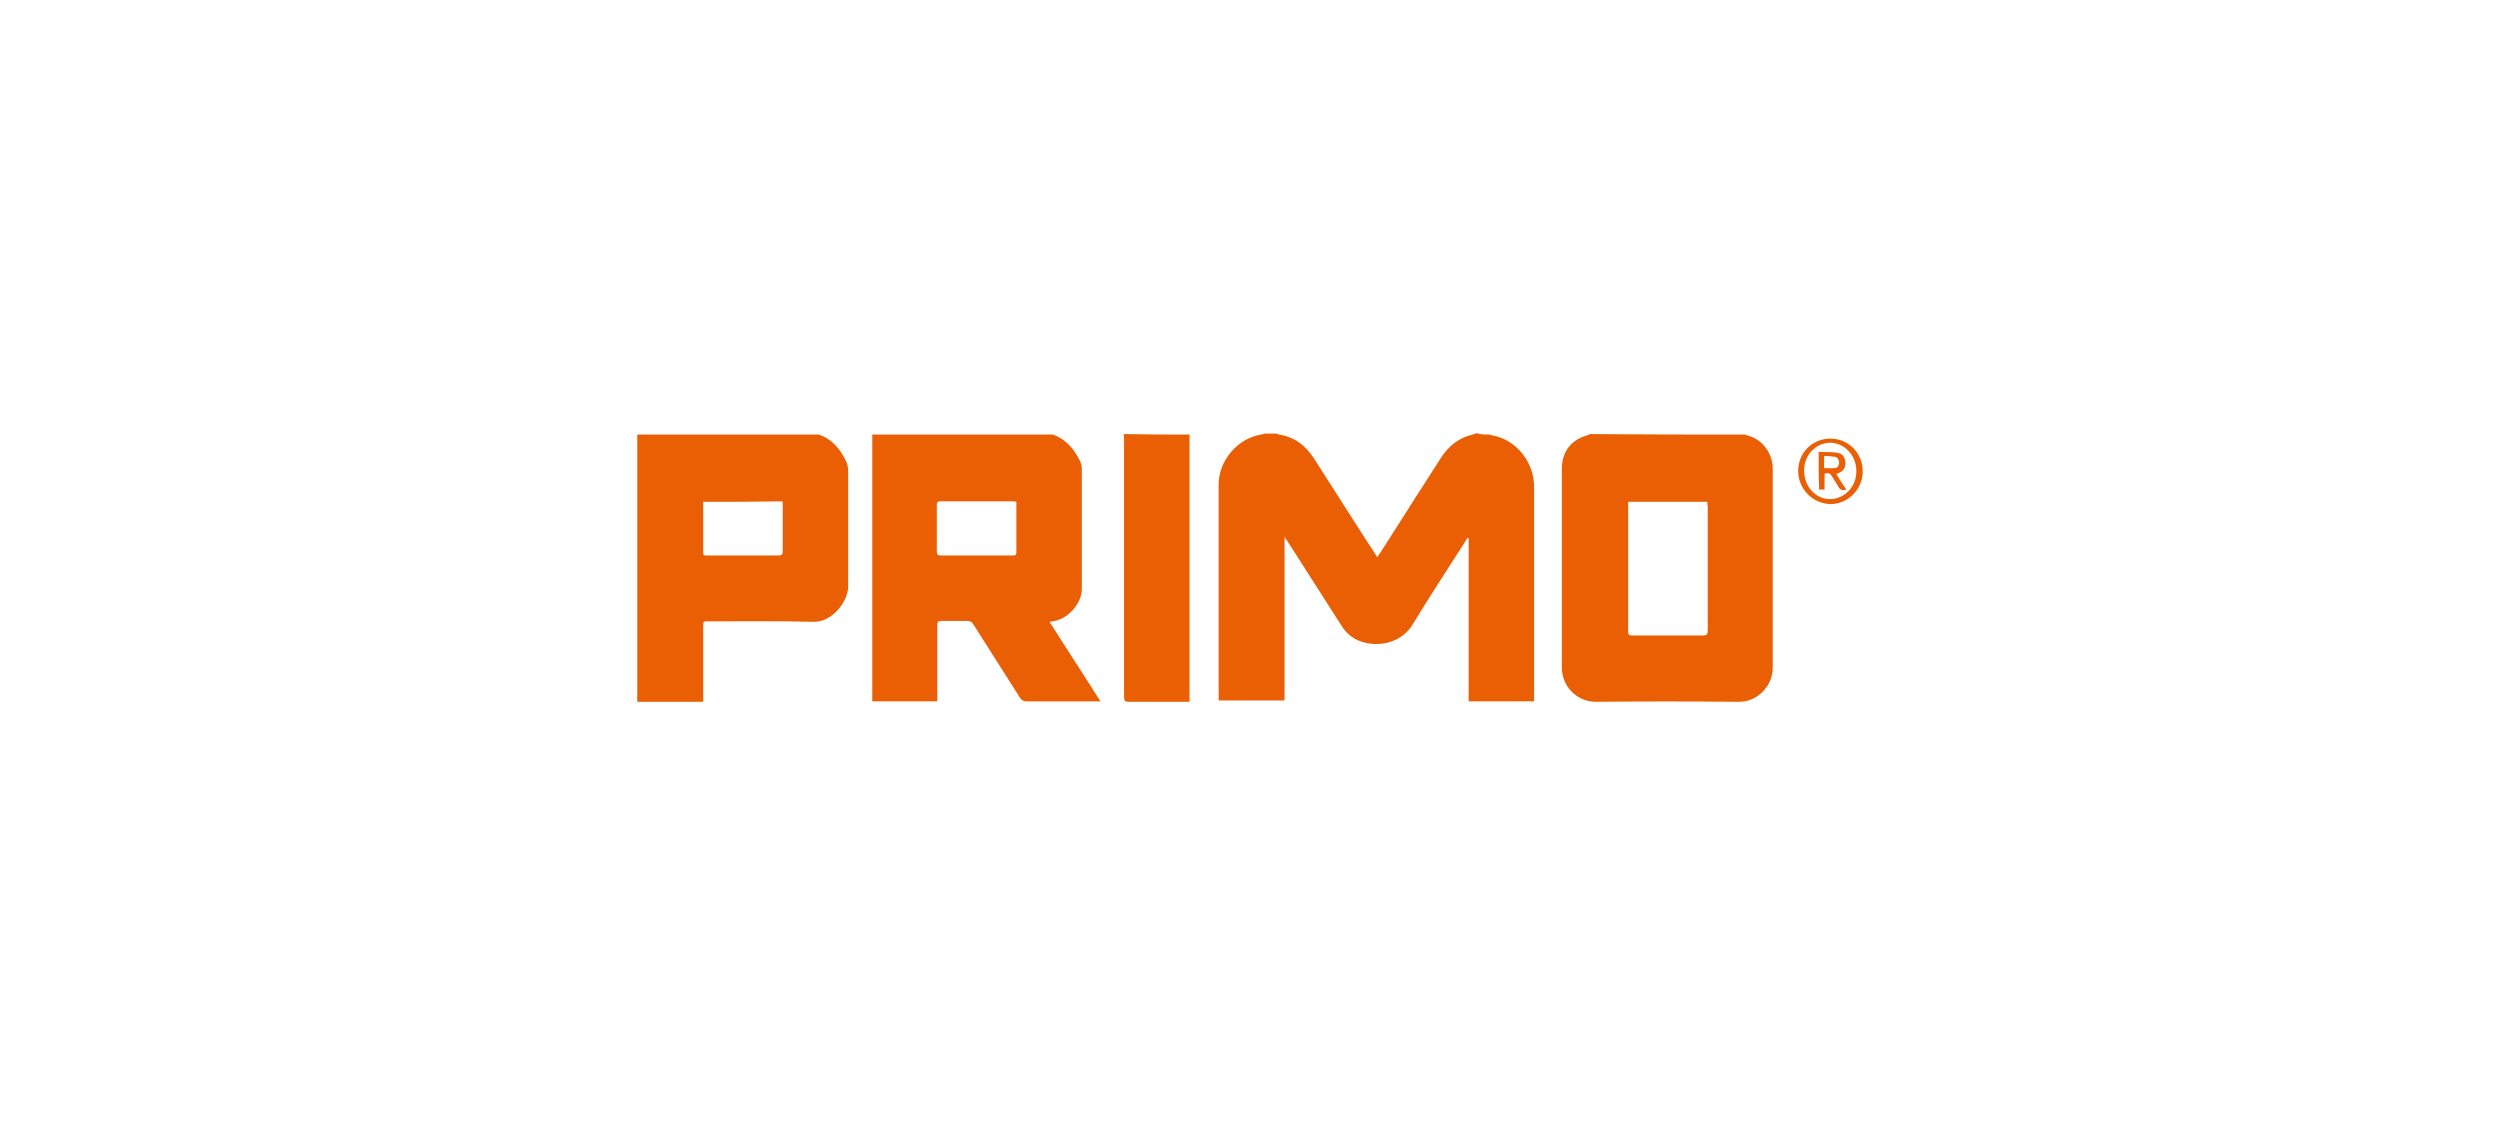
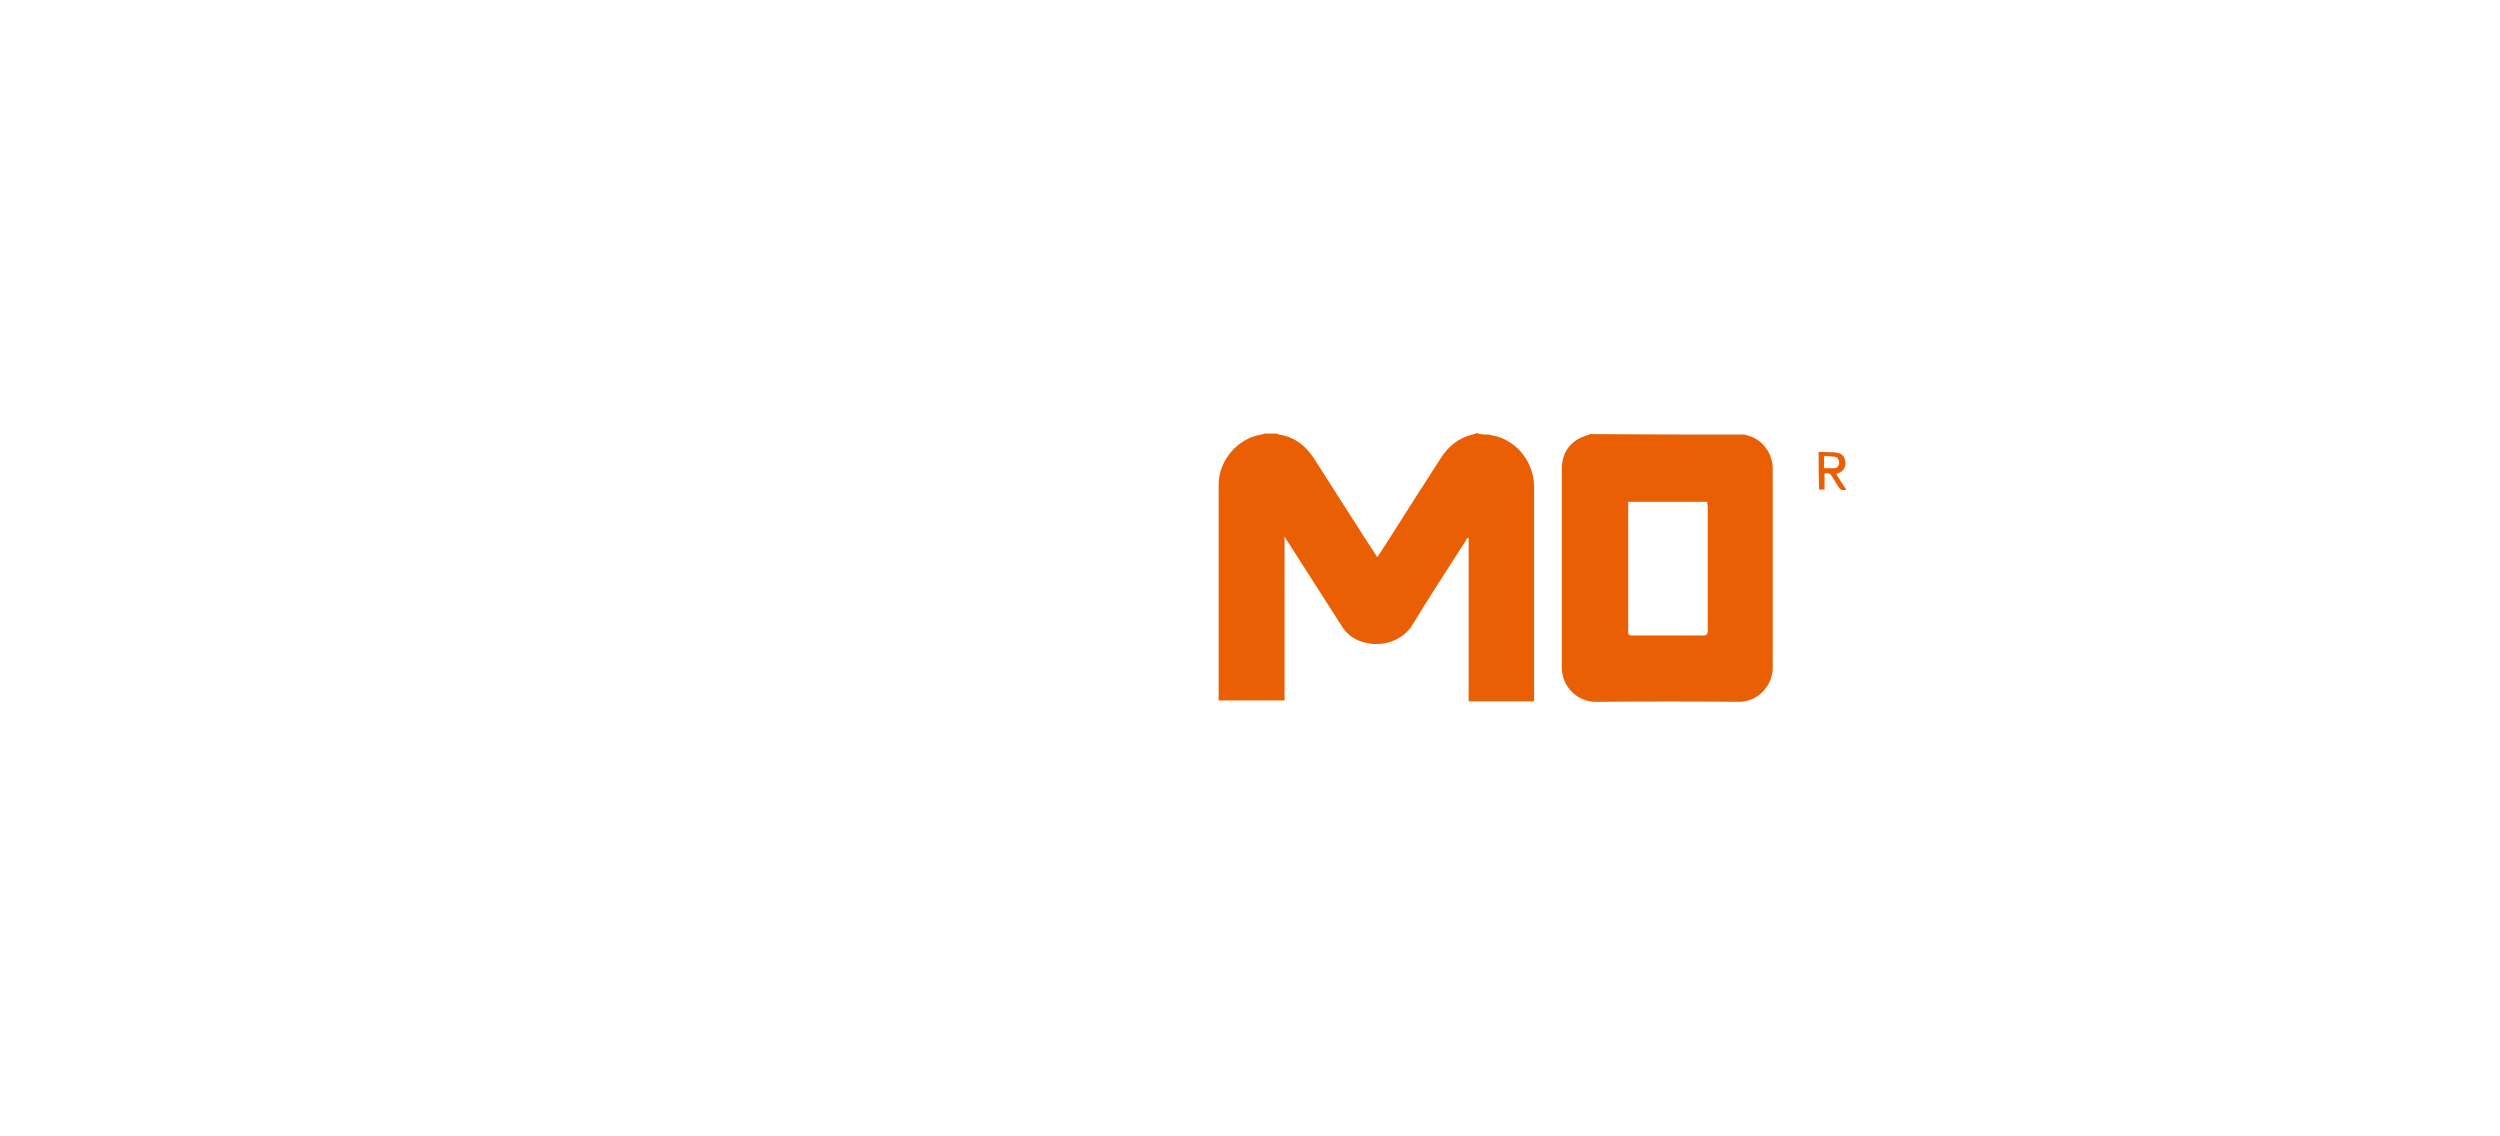
<svg xmlns="http://www.w3.org/2000/svg" version="1.1" baseProfile="tiny" id="Ebene_1" x="0px" y="0px" viewBox="0 0 550 250" overflow="visible" xml:space="preserve">
  <g>
    <path fill="#EA5F04" d="M327.6,95.6c0.6,0.2,1.1,0.3,1.7,0.4c4.8,1.4,8.2,6,8.2,11.1c0,15.4,0,30.7,0,46.1c0,0.4,0,0.7,0,1.1   c-4.8,0-9.6,0-14.4,0c0-12,0-23.9,0-35.9c-0.1,0-0.1,0-0.2-0.1c-0.2,0.2-0.3,0.4-0.4,0.6c-3.9,6.1-7.9,12.2-11.6,18.3   c-3.1,5.3-10,5.4-13.5,2.9c-0.9-0.6-1.7-1.5-2.3-2.5c-4-6.2-7.9-12.4-11.9-18.6c-0.2-0.2-0.4-0.5-0.6-1c0,12.2,0,24.2,0,36.1   c-4.9,0-9.6,0-14.5,0c0-0.3,0-0.6,0-1c0-15.5,0-31,0-46.5c0-5.3,4.2-10.2,9.4-11c0.2,0,0.4-0.1,0.6-0.2c1,0,1.9,0,2.9,0   c0.1,0.1,0.2,0.2,0.3,0.2c3.5,0.5,5.9,2.4,7.8,5.3c3.8,6,7.7,12,11.5,18c0.8,1.2,1.6,2.4,2.4,3.7c0.2-0.4,0.4-0.6,0.6-0.9   c0.8-1.3,1.7-2.6,2.5-3.9c3.6-5.7,7.2-11.3,10.8-16.9c1.7-2.7,4-4.6,7.1-5.3c0.3-0.1,0.6-0.2,0.9-0.3   C325.7,95.6,326.6,95.6,327.6,95.6z" />
-     <path fill="#EA5F04" d="M231.6,95.6c2.9,1,4.7,3.2,6,5.8c0.2,0.5,0.4,1.1,0.4,1.6c0,8.8,0,17.7,0,26.6c0,3.3-3.3,6.8-6.5,7.1   c-0.2,0-0.3,0.1-0.6,0.1c3.7,5.9,7.5,11.6,11.2,17.5c-0.5,0-0.8,0-1.1,0c-5,0-10.1,0-15.1,0c-0.7,0-1.1-0.2-1.5-0.8   c-3.4-5.4-6.9-10.8-10.3-16.2c-0.3-0.5-0.7-0.7-1.3-0.7c-1.9,0-3.8,0-5.7,0c-0.7,0-0.9,0.2-0.9,1c0,5.2,0,10.3,0,15.5   c0,0.4,0,0.7,0,1.2c-4.8,0-9.5,0-14.3,0c0-19.6,0-39.2,0-58.7C205.1,95.6,218.3,95.6,231.6,95.6z M223.6,110.4   c-0.2,0-0.3-0.1-0.4-0.1c-5.5,0-10.9,0-16.4,0c-0.6,0-0.7,0.3-0.7,0.8c0,3.4,0,6.8,0,10.2c0,0.7,0.2,0.9,0.9,0.9c2.6,0,5.1,0,7.7,0   c2.7,0,5.4,0,8.1,0c0.4,0,0.8,0,0.8-0.6C223.6,117.9,223.6,114.1,223.6,110.4z" />
    <path fill="#EA5F04" d="M383.8,95.6c0.3,0.1,0.6,0.2,1,0.3c3,0.9,5.2,3.9,5.2,7.2c0,14.6,0,29.2,0,43.8c0,4.2-3.6,7.6-7.5,7.5   c-10.5-0.1-20.9-0.1-31.4,0c-4.1,0-7.5-3.3-7.5-7.6c0-14.5,0-29.1,0-43.6c0-3.9,2.1-6.5,5.8-7.5c0.1,0,0.2-0.1,0.3-0.2   C361.1,95.6,372.4,95.6,383.8,95.6z M375.6,110.4c-5.9,0-11.6,0-17.4,0c0,0.3,0,0.5,0,0.7c0,9.3,0,18.6,0,27.9   c0,0.7,0.2,0.8,0.9,0.8c5.2,0,10.4,0,15.6,0c0.8,0,1-0.3,1-1.1c0-9.1,0-18.3,0-27.4C375.6,111.1,375.6,110.8,375.6,110.4z" />
-     <path fill="#EA5F04" d="M180.1,95.6c2.8,0.9,4.6,3,5.9,5.6c0.4,0.7,0.6,1.6,0.6,2.4c0,8.5,0,17,0,25.4c0,3.3-3.5,7.9-7.6,7.8   c-7.7-0.2-15.5-0.1-23.2-0.1c-1.1,0-1.1,0-1.1,1.1c0,5.1,0,10.3,0,15.4c0,0.3,0,0.7,0,1.2c-4.9,0-9.7,0-14.5,0   c0-19.6,0-39.2,0-58.8C153.5,95.6,166.8,95.6,180.1,95.6z M154.7,110.4c0,3.8,0,7.5,0,11.2c0,0.7,0.4,0.6,0.8,0.6   c5.3,0,10.5,0,15.8,0c0.6,0,0.9-0.2,0.9-0.9c0-3.4,0-6.9,0-10.3c0-0.2,0-0.4-0.1-0.7C166.4,110.4,160.6,110.4,154.7,110.4z" />
-     <path fill="#EA5F04" d="M261.7,95.6c0,0.4,0,0.8,0,1.2c0,18.8,0,37.6,0,56.4c0,0.4,0,0.7,0,1.2c-0.4,0-0.7,0-1,0   c-4.1,0-8.3,0-12.4,0c-0.8,0-1-0.2-1-1.1c0-18.9,0-37.7,0-56.6c0-0.4,0-0.8-0.1-1.2C252,95.6,256.8,95.6,261.7,95.6z" />
-     <path fill="#EA5F04" d="M395.6,103.6c0-4,3.1-7.1,7.1-7.1s7.1,3.2,7.1,7.2c0,3.9-3.2,7.2-7.1,7.2   C398.8,110.8,395.6,107.6,395.6,103.6z M396.9,103.5c0,3.5,2.5,6.3,5.7,6.3c3.2,0,5.8-2.7,5.8-6.1c0-3.5-2.5-6.2-5.7-6.3   C399.5,97.4,396.9,100.1,396.9,103.5z" />
    <path fill="#EA5F04" d="M400.1,99.4c1.4,0.1,2.8,0,4.1,0.2c1.2,0.2,1.7,1,1.8,2.2c0,1.2-0.5,1.9-1.6,2.3c-0.1,0-0.2,0.1-0.4,0.2   c0.7,1.2,1.4,2.3,2.2,3.4c-0.8,0.3-1.4,0.1-1.8-0.7c-0.4-0.7-0.9-1.4-1.3-2.1c-0.4-0.7-0.8-1-1.7-0.7c0,1.1,0,2.3,0,3.5   c-0.5,0-0.8,0-1.2,0C400.1,105,400.1,102.3,400.1,99.4z M401.3,103c0.8,0,1.5,0,2.2,0s1.1-0.5,1.1-1.2c0-0.6-0.3-1.2-0.9-1.3   c-0.8-0.1-1.6-0.2-2.4-0.2C401.3,101.3,401.3,102.1,401.3,103z" />
  </g>
</svg>